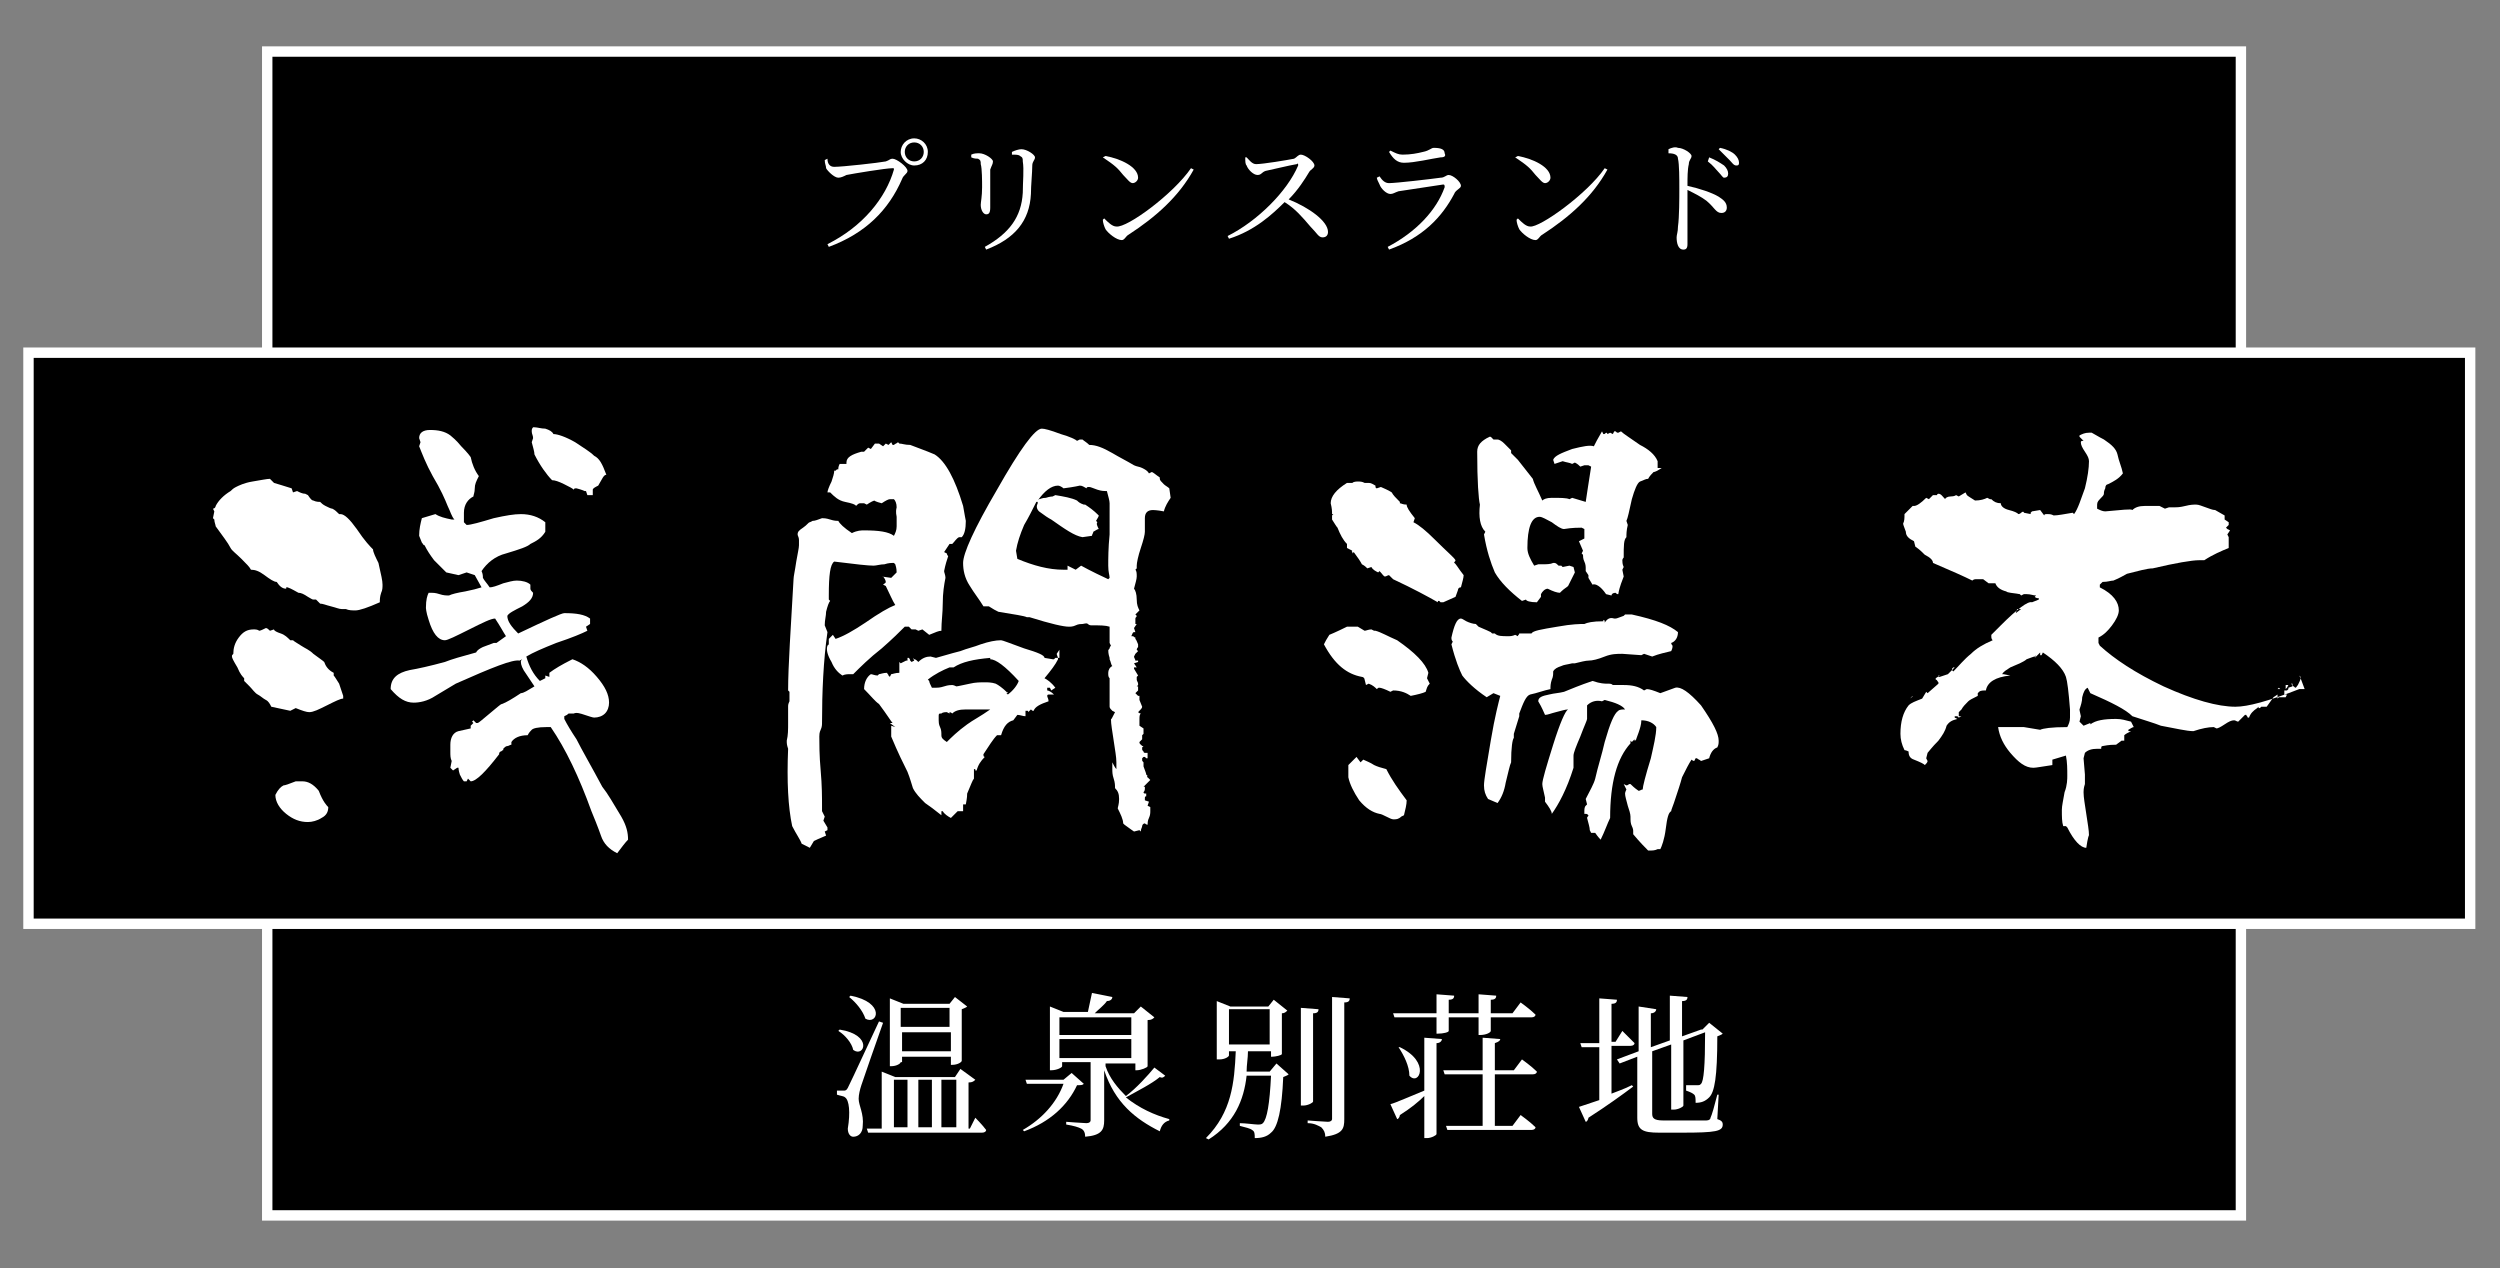
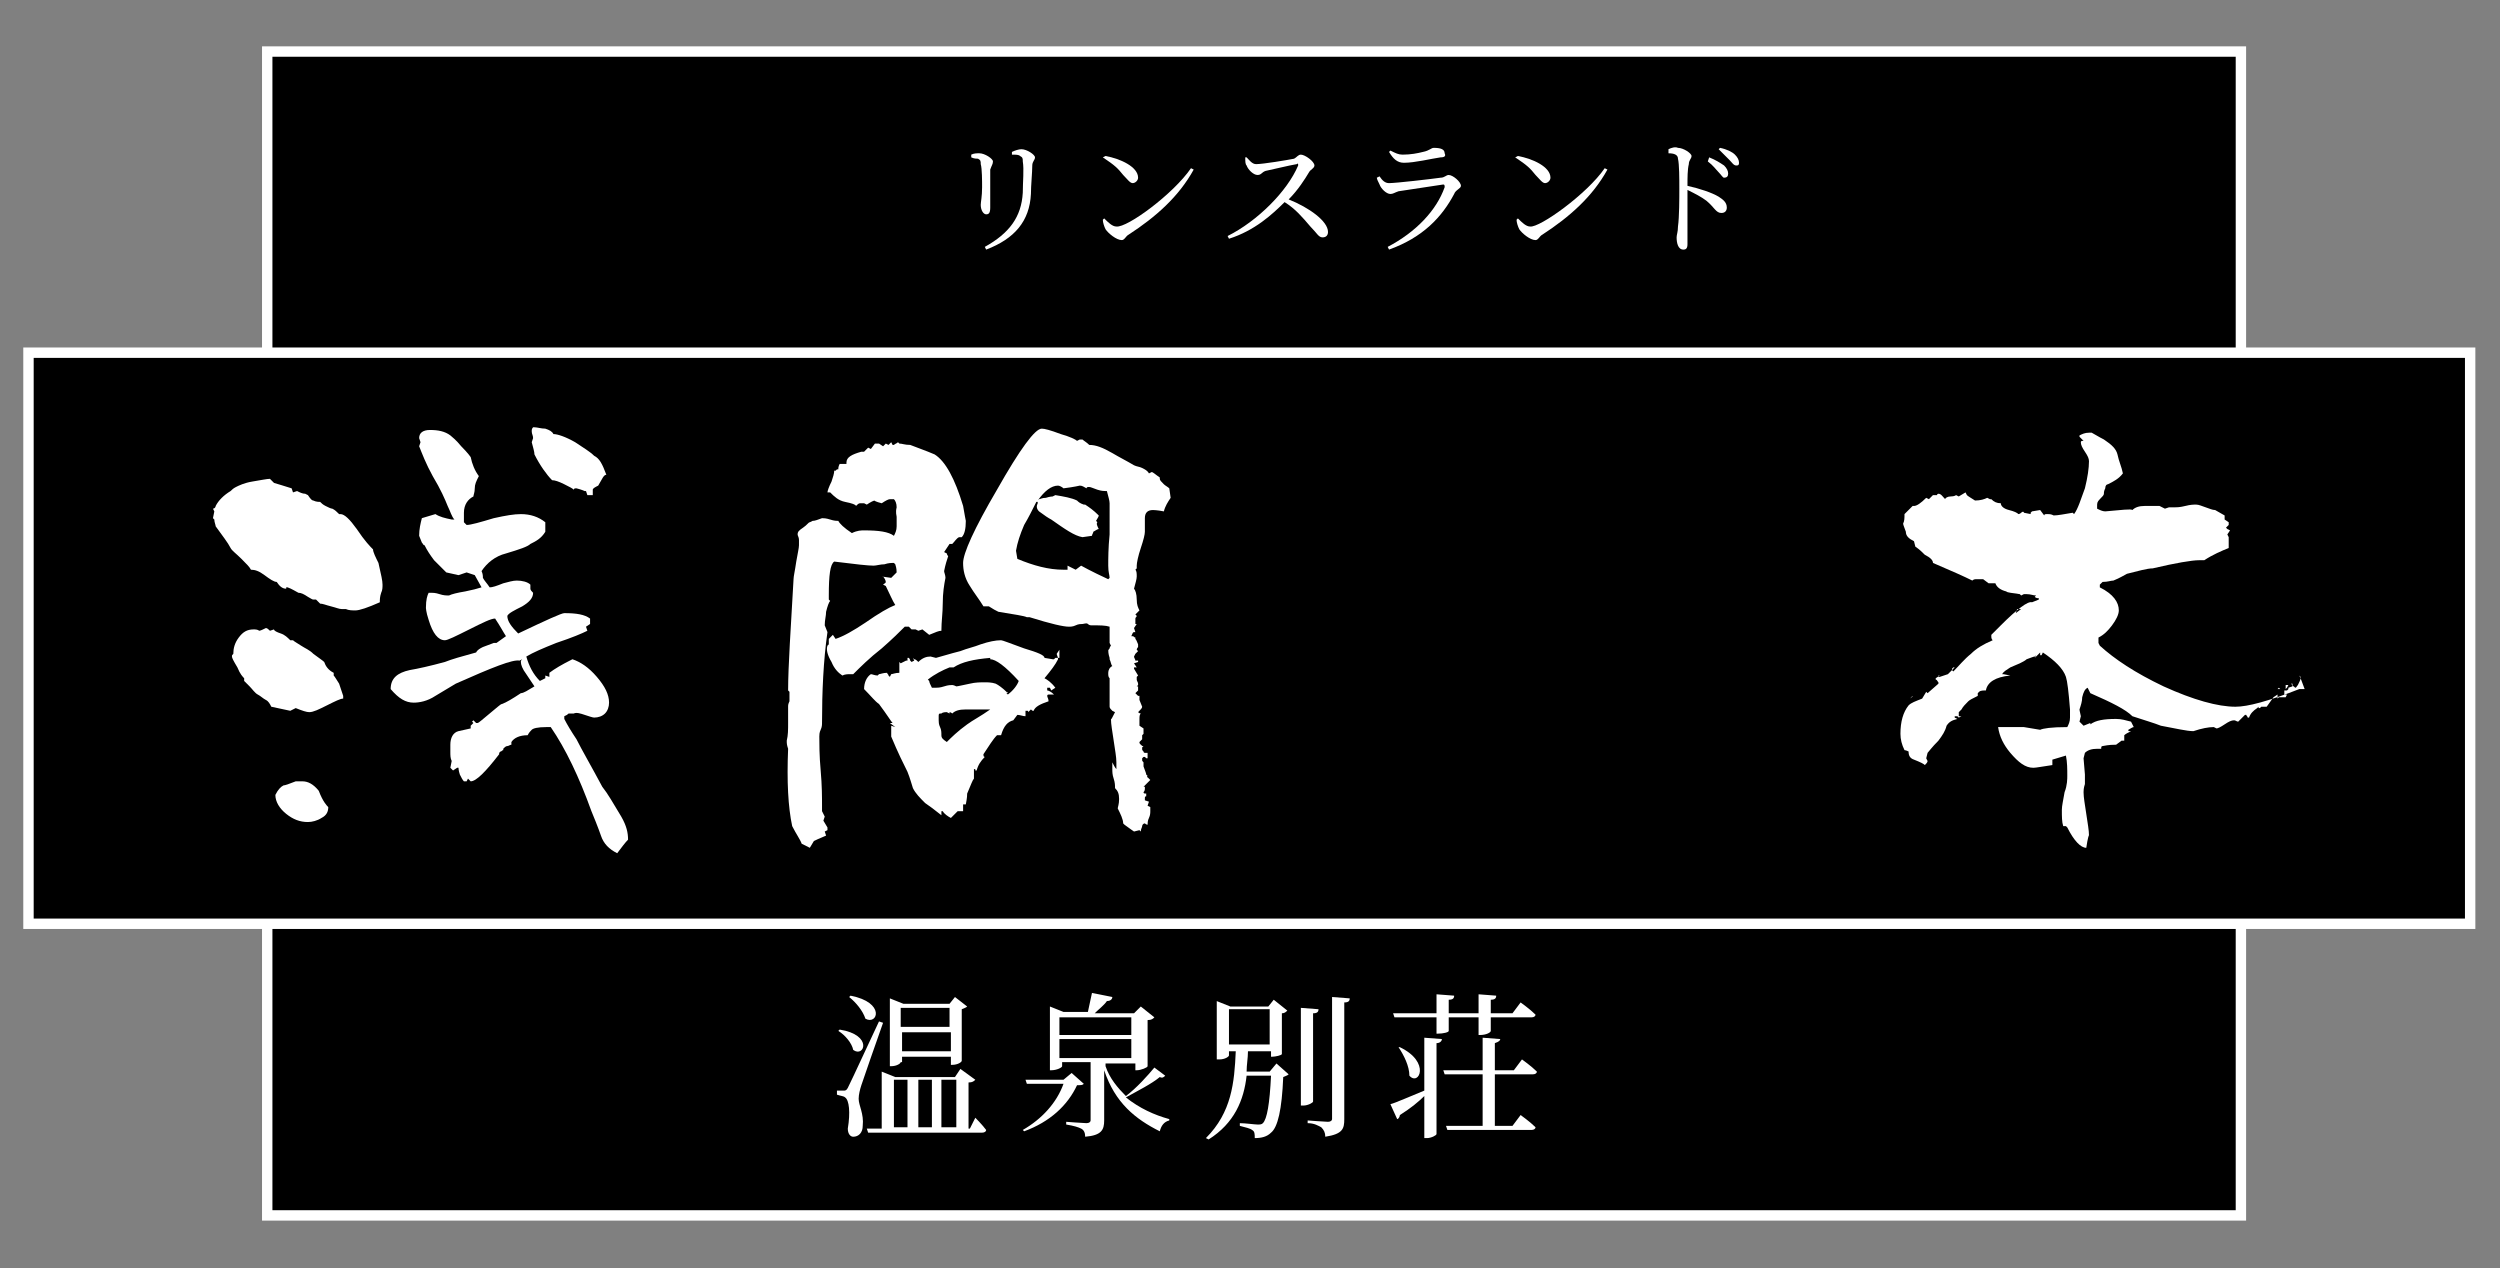
<svg xmlns="http://www.w3.org/2000/svg" version="1.1" id="レイヤー_1" x="0px" y="0px" viewBox="0 0 184.3 93.5" style="enable-background:new 0 0 184.3 93.5;" xml:space="preserve">
  <rect x="0" y="0" width="184.3" height="93.5" fill="#808080" stroke="none" />
  <style type="text/css">
	.st0{fill:#FFFFFF;}
	.st1{fill:none;stroke:#FFFFFF;stroke-width:0.766;stroke-miterlimit:10;}
</style>
  <g>
    <rect x="19.7" y="3.8" width="145.5" height="85.8" />
    <path class="st0" d="M61.9,75.9c2.5,0.4,1.8,2.1,1,1.5c-0.1-0.5-0.6-1.1-1.1-1.4L61.9,75.9z M65.1,75.4c-0.5,1.4-1.4,4-1.6,4.6   c-0.1,0.3-0.2,0.7-0.2,1c0,0.5,0.4,1.1,0.3,2c0,0.5-0.3,0.8-0.7,0.8c-0.2,0-0.4-0.2-0.4-0.6c0.2-1.2,0.1-2.1-0.2-2.3   c-0.1-0.1-0.3-0.1-0.6-0.2v-0.3h0.5c0.1,0,0.2,0,0.3-0.2c0.2-0.4,0.2-0.4,2.3-4.9L65.1,75.4z M62.7,73.4c2.6,0.5,2,2.2,1.1,1.7   c-0.2-0.6-0.7-1.2-1.2-1.6L62.7,73.4z M71.9,82.4c0,0,0.5,0.5,0.8,0.9c0,0.1-0.1,0.2-0.3,0.2H64l-0.1-0.3H65v-4.2l1,0.4h4.4   l0.4-0.6l1.1,0.8c-0.1,0.1-0.2,0.2-0.5,0.2v3.4h0.1L71.9,82.4z M66.4,78.3c0,0.1-0.3,0.3-0.7,0.3h-0.1v-5l1,0.4H70l0.4-0.5l0.9,0.7   c-0.1,0.1-0.2,0.1-0.4,0.2v3.8c0,0.1-0.3,0.3-0.7,0.3h-0.1v-0.6h-3.6V78.3z M65.9,83.1h1v-3.5h-1V83.1z M66.4,75.7h3.6v-1.4h-3.6   V75.7z M70.1,76.1h-3.6v1.4h3.6V76.1z M68.7,79.6h-1v3.5h1V79.6z M69.4,83.1h1.1v-3.5h-1.1V83.1z" />
    <path class="st0" d="M79.9,79.9c-0.1,0.1-0.2,0.1-0.5,0.1c-0.7,1.5-2,2.7-3.9,3.4l-0.1-0.1c1.4-0.8,2.5-2,3-3.4h-2.7l-0.1-0.3h2.8   l0.6-0.5L79.9,79.9z M85.9,79.3c-0.1,0.1-0.2,0.2-0.4,0.1c-0.6,0.5-1.6,1-2.5,1.5c1,0.8,2.1,1.3,3.2,1.6l0,0.1   c-0.4,0.1-0.6,0.4-0.7,0.8c-1.8-0.9-3.3-2.1-4.1-4.5v3.7c0,0.7-0.2,1.1-1.4,1.2c0-0.3-0.1-0.5-0.3-0.6c-0.2-0.1-0.5-0.2-1.1-0.3   v-0.2c0,0,1.3,0.1,1.5,0.1c0.2,0,0.3-0.1,0.3-0.2v-4.3h-2.1v0.3c0,0.1-0.4,0.3-0.8,0.3h-0.1v-4.7l1,0.4h1.8c0.1-0.4,0.2-1,0.3-1.4   l1.5,0.3c0,0.2-0.2,0.3-0.4,0.3c-0.2,0.3-0.6,0.6-0.9,0.9h2.9l0.5-0.5l1,0.8c-0.1,0.1-0.2,0.2-0.5,0.2v3.4c0,0.1-0.5,0.3-0.8,0.3   h-0.1v-0.5h-2.2v0.2c0.3,0.9,0.9,1.6,1.5,2.2c0.8-0.6,1.6-1.5,2.1-2.1L85.9,79.3z M78.1,76.3h5.3V75h-5.3V76.3z M78.1,78h5.3v-1.4   h-5.3V78z" />
    <path class="st0" d="M94.1,78.4l0.9,0.8c-0.1,0.1-0.2,0.1-0.4,0.2c-0.1,2.4-0.4,3.7-0.9,4.1c-0.3,0.3-0.7,0.4-1.2,0.4   c0-0.3,0-0.5-0.2-0.6c-0.1-0.1-0.5-0.2-0.9-0.3l0-0.2c0.4,0,1.1,0.1,1.3,0.1c0.2,0,0.3,0,0.4-0.1c0.3-0.3,0.5-1.4,0.6-3.5h-1.8   c-0.2,1.8-0.9,3.5-2.8,4.7l-0.2-0.1c1.9-1.9,2.1-4.1,2.2-6.4h-0.5v0.3c0,0.1-0.3,0.3-0.7,0.3h-0.2v-4.3l1,0.4h2.8l0.4-0.5l1,0.8   c-0.1,0.1-0.2,0.2-0.4,0.2v3c0,0.1-0.5,0.2-0.7,0.2h-0.1v-0.4H92c0,0.5-0.1,1-0.1,1.5h1.7L94.1,78.4z M90.6,77h3v-2.6h-3V77z    M96.8,81.2c0,0.1-0.4,0.3-0.7,0.3h-0.2v-7.2l1.3,0.1c0,0.2-0.1,0.3-0.4,0.3V81.2z M99.5,73.6c0,0.2-0.1,0.3-0.4,0.3v8.6   c0,0.7-0.1,1.1-1.4,1.3c0-0.3-0.1-0.5-0.3-0.7c-0.2-0.1-0.5-0.3-1-0.3v-0.2c0,0,1.3,0.1,1.5,0.1c0.2,0,0.3-0.1,0.3-0.2v-9   L99.5,73.6z" />
    <path class="st0" d="M105,76.5l1.3,0.1c0,0.1-0.1,0.3-0.4,0.3v6.7c0,0.1-0.4,0.3-0.7,0.3H105v-3.1c-0.4,0.4-1,0.9-1.8,1.4   c0,0.1-0.1,0.3-0.2,0.3l-0.5-1.1c0.4-0.1,1.5-0.6,2.5-1V76.5z M102.8,75l-0.1-0.3h3.2v-1.4l1.3,0.1c0,0.2-0.1,0.3-0.4,0.3v1h2.2   v-1.4l1.3,0.1c0,0.2-0.1,0.3-0.4,0.3v1h1.6l0.6-0.8c0,0,0.7,0.5,1.1,0.9c0,0.1-0.1,0.2-0.3,0.2h-3v1c0,0.1-0.3,0.3-0.8,0.3h-0.1V75   h-2.2v1c0,0.1-0.4,0.2-0.8,0.2h-0.1V75H102.8z M103.2,77.2c2.3,1.1,1.4,2.9,0.7,2.1c0-0.7-0.4-1.5-0.8-2.1L103.2,77.2z M110.2,79.2   V83h1.3l0.6-0.8c0,0,0.7,0.5,1.1,0.9c0,0.1-0.1,0.2-0.3,0.2h-6.2l-0.1-0.3h2.7v-3.8h-2.8l-0.1-0.3h2.9v-2.4l1.3,0.1   c0,0.1-0.1,0.2-0.4,0.3v2h1.4l0.6-0.8c0,0,0.7,0.5,1.1,0.9c0,0.1-0.1,0.2-0.3,0.2H110.2z" />
-     <path class="st0" d="M118.6,80.7c0.5-0.2,1.1-0.4,1.7-0.7l0.1,0.1c-0.8,0.6-1.9,1.4-3.3,2.3c0,0.1-0.1,0.3-0.2,0.3l-0.5-1.1   c0.3-0.1,0.9-0.3,1.5-0.5v-3.9h-1.3l-0.1-0.3h1.4v-3.3l1.3,0.1c0,0.2-0.1,0.3-0.4,0.3v2.8h0.3l0.5-0.8c0,0,0.6,0.6,0.9,0.9   c0,0.1-0.1,0.2-0.3,0.2h-1.4V80.7z M126.6,82.5c0.3,0.1,0.4,0.2,0.4,0.4c0,0.5-0.5,0.6-3,0.6h-1.7c-1.2,0-1.6-0.2-1.6-1.1v-4.5   l-1.3,0.5l-0.2-0.3l1.6-0.6v-3.3l1.3,0.2c0,0.1-0.1,0.3-0.4,0.3v2.5l1.4-0.5v-3.3l1.3,0.1c0,0.2-0.1,0.3-0.4,0.3v2.6l1.4-0.5l0.1,0   l0.5-0.5l1,0.8c-0.1,0.1-0.2,0.1-0.4,0.2c0,3-0.2,4.1-0.6,4.5c-0.3,0.3-0.6,0.4-1,0.4c0-0.3,0-0.5-0.1-0.6   c-0.1-0.1-0.3-0.2-0.6-0.3V80c0.2,0,0.6,0,0.8,0c0.2,0,0.2,0,0.3-0.1c0.2-0.2,0.3-1.3,0.3-3.8l-1.6,0.6v4.8c0,0.1-0.4,0.3-0.7,0.3   h-0.2V77l-1.4,0.5v4.6c0,0.3,0.1,0.5,0.8,0.5h1.7c0.7,0,1.3,0,1.5,0c0.2,0,0.3-0.1,0.3-0.2c0.1-0.2,0.3-0.9,0.5-1.7h0.1L126.6,82.5   z" />
-     <path class="st0" d="M61.5,12.3c0.6,0,3.3-0.3,3.8-0.4c0.3-0.1,0.3-0.2,0.5-0.2c0.3,0,1.1,0.6,1.1,0.9c0,0.2-0.3,0.3-0.4,0.6   c-1,2.3-2.7,4-5.4,5l-0.1-0.2c2.6-1.3,4.3-3.4,4.9-5.5c0-0.1,0-0.1-0.1-0.1c-0.5,0-2.9,0.4-3.4,0.5c-0.2,0.1-0.4,0.2-0.6,0.2   c-0.3,0-0.8-0.5-0.9-0.7c0-0.2-0.1-0.3-0.1-0.6l0.2-0.1C61,12.1,61.2,12.3,61.5,12.3 M66.4,11.2c0-0.5,0.4-1,1-1c0.5,0,1,0.4,1,1   c0,0.6-0.4,1-1,1C66.9,12.2,66.4,11.7,66.4,11.2 M66.7,11.2c0,0.4,0.3,0.7,0.7,0.7c0.4,0,0.7-0.3,0.7-0.7c0-0.4-0.3-0.7-0.7-0.7   C67,10.5,66.7,10.8,66.7,11.2" />
    <path class="st0" d="M71.6,11.6v-0.2c0.2-0.1,0.4-0.1,0.6-0.1c0.4,0,1,0.4,1,0.6c0,0.2-0.1,0.3-0.2,0.6c0,0.4,0,2.3,0,2.8   c0,0.4-0.1,0.5-0.3,0.5c-0.2,0-0.4-0.3-0.4-0.7c0-0.2,0.1-0.6,0.1-1.3c0-0.4,0-1.4-0.1-1.7c0-0.2,0-0.3-0.2-0.4   C72,11.7,71.8,11.7,71.6,11.6 M72.7,18.4l-0.1-0.2c1.8-1,2.7-2.2,2.8-4c0-0.8,0.1-1.7,0-2.3c0-0.2,0-0.3-0.2-0.4   c-0.1-0.1-0.3-0.1-0.6-0.1l0-0.2c0.2-0.1,0.5-0.2,0.7-0.2c0.4,0,1,0.4,1,0.6c0,0.2-0.2,0.3-0.2,0.6c0,0.5-0.1,1.5-0.1,2.1   C75.9,16.3,74.8,17.6,72.7,18.4" />
    <path class="st0" d="M87.8,12.4l0.2,0.1c-1.1,2-2.8,3.5-4.8,4.8c-0.2,0.1-0.3,0.4-0.5,0.4c-0.4,0-1-0.5-1.2-0.8   c-0.1-0.2-0.2-0.5-0.2-0.7l0.1-0.1c0.3,0.3,0.6,0.6,0.9,0.6C83.1,16.8,86.5,14.3,87.8,12.4 M81.5,11.5c1.1,0.2,2.4,0.8,2.4,1.6   c0,0.2-0.2,0.4-0.4,0.4c-0.2,0-0.4-0.3-0.7-0.6c-0.4-0.5-0.6-0.7-1.5-1.3L81.5,11.5z" />
    <path class="st0" d="M91.9,11.6c0.2,0.2,0.4,0.5,0.7,0.5c0.5,0,2.3-0.3,2.8-0.4c0.2-0.1,0.3-0.3,0.5-0.3c0.3,0,1,0.5,1,0.8   c0,0.2-0.3,0.3-0.4,0.5c-0.3,0.5-0.8,1.3-1.5,2c1.5,0.6,2.9,1.6,2.9,2.4c0,0.2-0.1,0.4-0.4,0.4c-0.3,0-0.4-0.3-0.9-0.8   c-0.6-0.7-1.1-1.3-1.9-1.8c-0.9,0.9-2.2,2.1-4.1,2.7l-0.1-0.2c2.2-1.1,4.4-3.3,5.2-5.2c0-0.1,0-0.2-0.1-0.1   c-0.6,0.1-1.8,0.4-2.3,0.5c-0.3,0.1-0.3,0.3-0.6,0.3c-0.3,0-0.7-0.4-0.8-0.7c-0.1-0.1-0.1-0.3-0.1-0.6L91.9,11.6z" />
    <path class="st0" d="M101.5,13.1l0.2-0.1c0.2,0.3,0.4,0.5,0.7,0.5c0.5,0,3.1-0.3,3.8-0.4c0.3,0,0.4-0.2,0.6-0.2   c0.3,0,0.9,0.5,0.9,0.8c0,0.2-0.4,0.3-0.5,0.6c-0.9,1.7-2.3,3.2-4.8,4.1l-0.1-0.2c2.1-1.1,3.6-2.7,4.2-4.4c0-0.1,0-0.2-0.1-0.2   c-0.7,0.1-2.6,0.4-3.3,0.5c-0.3,0.1-0.4,0.2-0.6,0.2c-0.3,0-0.7-0.4-0.8-0.7C101.6,13.4,101.5,13.2,101.5,13.1 M106.2,11.6   c-0.7,0.1-1.9,0.4-2.7,0.4c-0.5,0-0.8-0.3-1.1-0.8l0.1-0.1c0.4,0.2,0.6,0.3,0.9,0.3c0.6,0,1.1-0.1,1.5-0.2c0.5-0.1,0.6-0.3,0.8-0.3   c0.5,0,0.8,0.1,0.8,0.4C106.6,11.5,106.5,11.6,106.2,11.6" />
    <path class="st0" d="M118.3,12.4l0.2,0.1c-1.1,2-2.8,3.5-4.8,4.8c-0.2,0.1-0.3,0.4-0.5,0.4c-0.4,0-1-0.5-1.2-0.8   c-0.1-0.2-0.2-0.5-0.2-0.7l0.1-0.1c0.3,0.3,0.6,0.6,0.9,0.6C113.5,16.8,117,14.3,118.3,12.4 M111.9,11.5c1.1,0.2,2.4,0.8,2.4,1.6   c0,0.2-0.2,0.4-0.4,0.4c-0.2,0-0.4-0.3-0.7-0.6c-0.4-0.5-0.6-0.7-1.5-1.3L111.9,11.5z" />
    <path class="st0" d="M123,11c0.2-0.1,0.5-0.2,0.7-0.1c0.4,0,1,0.4,1,0.6c0,0.2-0.2,0.3-0.2,0.6c-0.1,0.4-0.1,1-0.1,1.6   c0.9,0.2,1.8,0.5,2.3,0.8c0.3,0.2,0.6,0.4,0.6,0.8c0,0.2-0.1,0.4-0.4,0.4c-0.4,0-0.5-0.4-1.1-0.9c-0.4-0.3-0.8-0.5-1.4-0.8   c0,0.7,0,2.1,0,3.1c0,0.4,0,0.7,0,0.9c0,0.3-0.1,0.4-0.3,0.4c-0.4,0-0.5-0.5-0.5-0.9c0-0.2,0.1-0.4,0.1-0.8   c0.1-0.7,0.1-2.1,0.1-2.8c0-0.7,0-1.8-0.1-2.2c0-0.3-0.3-0.4-0.7-0.4L123,11z M126,11.6c0.5,0.2,0.8,0.4,1.1,0.6   c0.2,0.2,0.3,0.4,0.3,0.6c0,0.2-0.1,0.3-0.3,0.3c-0.1,0-0.2-0.2-0.4-0.4c-0.2-0.2-0.4-0.5-0.8-0.8L126,11.6z M126.8,10.9   c0.5,0.1,0.9,0.3,1.1,0.5c0.2,0.2,0.3,0.4,0.3,0.6c0,0.2-0.1,0.2-0.2,0.2c-0.2,0-0.3-0.2-0.5-0.4c-0.2-0.2-0.4-0.4-0.8-0.8   L126.8,10.9z" />
    <rect x="19.7" y="3.8" class="st1" width="145.5" height="85.8" />
    <rect x="2.1" y="26" width="180" height="42.1" />
    <rect x="2.1" y="26" class="st1" width="180" height="42.1" />
    <path class="st0" d="M28.2,43.1c0,0.2,0,0.4-0.1,0.6C28,44,28,44.2,28,44.4c-0.9,0.4-1.5,0.6-1.8,0.6c-0.2,0-0.5,0-0.7-0.1l-0.3,0   c-0.2,0-0.4-0.1-0.8-0.2c-0.4-0.1-0.6-0.2-0.8-0.2l-0.3-0.3l-0.2,0c-0.1,0-0.2-0.1-0.4-0.2c-0.3-0.2-0.5-0.3-0.7-0.3   c-0.2-0.1-0.5-0.3-0.8-0.4h-0.1l0,0.1c-0.3,0-0.5-0.2-0.7-0.5c-0.2,0-0.5-0.2-0.9-0.5c-0.4-0.3-0.7-0.4-1-0.4   c-0.1-0.2-0.3-0.4-0.7-0.8c-0.4-0.4-0.7-0.6-0.8-0.8c-0.2-0.4-0.6-0.9-1.1-1.6c0-0.1-0.1-0.3-0.1-0.5l-0.1-0.1l0.1-0.5l-0.1-0.2   c0.1,0,0.2-0.1,0.2-0.2c0.2-0.4,0.6-0.8,1.1-1.1c0.1-0.1,0.2-0.2,0.4-0.3c0.2-0.1,0.6-0.3,1.2-0.4c0.6-0.1,1.1-0.2,1.3-0.2   c0.1,0.1,0.2,0.2,0.3,0.3c0.3,0.1,0.7,0.2,1.3,0.4l0.1,0.3l0.3-0.1c0.2,0.1,0.4,0.2,0.6,0.2l0.2,0.1c0.2,0.3,0.3,0.4,0.4,0.4   c0.2,0.1,0.4,0.1,0.5,0.1c0.1,0.1,0.2,0.2,0.4,0.3c0.2,0.1,0.4,0.2,0.5,0.2c0.2,0.1,0.3,0.2,0.5,0.4h0.1c0.3,0,0.7,0.4,1.2,1.1   c0.6,0.9,1,1.3,1.2,1.5c0,0.2,0.2,0.6,0.4,1C28.1,42.4,28.2,42.8,28.2,43.1 M25.3,51.3c0,0.1,0,0.2,0,0.2c-0.2,0-0.6,0.2-1.2,0.5   c-0.6,0.3-1,0.5-1.3,0.5c-0.2,0-0.5-0.1-1-0.3l-0.4,0.2L20,52.1c-0.1-0.2-0.2-0.4-0.4-0.5c-0.2-0.1-0.4-0.3-0.6-0.4   c-0.2-0.1-0.4-0.4-0.6-0.6c-0.1-0.1-0.2-0.2-0.4-0.4V50c-0.1-0.1-0.3-0.3-0.5-0.8c-0.3-0.5-0.4-0.7-0.4-0.8c0-0.1,0-0.1,0.1-0.2   c0-0.4,0.1-0.8,0.4-1.2c0.3-0.4,0.6-0.6,1.1-0.6c0.1,0,0.3,0,0.4,0.1c0.1,0,0.3-0.1,0.5-0.2c0.1,0,0.2,0.1,0.3,0.2l0.3-0.1   c0,0.1,0.2,0.2,0.5,0.3c0.3,0.1,0.5,0.3,0.7,0.5h0.2c0.1,0.1,0.3,0.2,0.6,0.4c0.3,0.2,0.6,0.3,0.9,0.6c0.4,0.3,0.7,0.5,0.8,0.6   c0.1,0.3,0.3,0.6,0.7,0.8v0.2c0.1,0.1,0.2,0.3,0.4,0.6L25.3,51.3z M24.2,59.5c0,0.3-0.1,0.6-0.5,0.8c-0.3,0.2-0.7,0.3-1,0.3   c-0.6,0-1.1-0.2-1.6-0.6s-0.8-0.9-0.8-1.4c0.2-0.4,0.4-0.6,0.6-0.7c0.1,0,0.4-0.1,0.9-0.3h0.5c0.4,0,0.8,0.2,1.2,0.7   C23.8,59.1,24.1,59.4,24.2,59.5L24.2,59.5z M46.3,61.9c-0.2,0.2-0.5,0.6-0.8,1c-0.6-0.3-1-0.7-1.2-1.3c0,0-0.2-0.6-0.7-1.8   c-0.9-2.5-1.9-4.6-3-6.2c-0.1,0-0.2,0-0.3,0c-0.7,0-1,0.1-1.1,0.2c-0.1,0.1-0.2,0.2-0.3,0.4c-0.6,0-1,0.2-1.2,0.5v0.1l0,0.1   c-0.1,0-0.2,0.1-0.3,0.1c-0.1,0-0.2,0.1-0.2,0.1c-0.1,0.1-0.1,0.1-0.1,0.1l0,0.1c-0.1,0-0.1,0.1-0.2,0.1l-0.1,0.1l0,0.1   c-1,1.3-1.7,2-2.1,2l-0.2-0.2l-0.1,0.2h-0.2c-0.1-0.1-0.2-0.3-0.3-0.5c-0.1-0.3-0.1-0.5-0.1-0.5h-0.1l-0.3,0.2l-0.2-0.2l0.1-0.5   c-0.1-0.2-0.1-0.4-0.1-0.7c0-0.2,0-0.3,0-0.5c0-0.5,0.2-0.9,0.6-1l0.9-0.2v-0.2c0,0,0.1-0.1,0.2-0.2l-0.1-0.1l0.1-0.1l0.2,0.2   l0.1,0c0.1,0,0.4-0.3,0.9-0.7c0.5-0.4,0.8-0.7,0.9-0.7c0.3-0.1,0.8-0.4,1.4-0.8c0.2,0,0.5-0.2,1-0.5c-0.2-0.3-0.4-0.6-0.6-0.9   c-0.3-0.4-0.4-0.7-0.4-0.9c0-0.1,0-0.1,0.1-0.2l-0.2,0.1c-0.5-0.1-2,0.5-4.7,1.7c-0.5,0.3-1,0.6-1.5,0.9c-0.6,0.4-1.2,0.5-1.6,0.5   c-0.6,0-1.1-0.3-1.7-1c0-0.8,0.5-1.2,1.4-1.4c0.6-0.1,1.5-0.3,2.6-0.6c0.5-0.2,1.2-0.4,2.3-0.7c0.1-0.2,0.3-0.3,0.5-0.4   c0.3-0.1,0.5-0.2,0.8-0.3l0.2,0l0.7-0.5c-0.2-0.3-0.4-0.7-0.8-1.3c-0.3,0-0.9,0.3-1.9,0.8c-1,0.5-1.6,0.8-1.8,0.8   c-0.5,0-0.9-0.5-1.2-1.5c-0.2-0.6-0.2-0.9-0.2-0.9c0-0.6,0.1-0.9,0.2-1.1c0.1,0,0.1,0,0.2,0c0.1,0,0.3,0,0.6,0.1   c0.3,0.1,0.5,0.1,0.7,0.1c0.2-0.1,0.6-0.2,1.2-0.3c0.5-0.1,0.9-0.2,1.2-0.3l-0.5-0.9l-0.6-0.2l-0.6,0.2l-0.9-0.2   c-0.6-0.6-0.9-0.9-0.9-0.9c-0.3-0.4-0.5-0.7-0.7-1.1c-0.1,0-0.1-0.1-0.2-0.2l-0.2-0.5c0-0.5,0.1-0.9,0.2-1.3l1-0.3   c0.3,0.2,0.7,0.3,1.2,0.4h0.2c-0.2-0.2-0.3-0.6-0.5-1c-0.2-0.5-0.5-1.2-1.1-2.2c-0.5-0.9-0.8-1.7-1-2.2l0.1-0.3l-0.1-0.3   c0-0.4,0.3-0.6,0.8-0.6c0.6,0,1.1,0.1,1.5,0.4c0.1,0.1,0.4,0.3,0.8,0.8c0.5,0.5,0.7,0.8,0.7,0.8c0.1,0.5,0.3,1,0.6,1.4   C35.1,35.5,35,35.7,35,36c0,0.3-0.1,0.5-0.1,0.6c-0.4,0.2-0.7,0.6-0.7,1.2v0.7l0.2,0.2c0.3,0,1-0.2,2-0.5c0.9-0.2,1.5-0.3,2-0.3   c0.7,0,1.3,0.2,1.8,0.6l0,0.7c-0.3,0.5-0.7,0.7-1.1,0.9c-0.2,0.2-0.8,0.4-1.8,0.7c-0.8,0.2-1.4,0.7-1.8,1.3   c0.1,0.2,0.1,0.4,0.1,0.5c0.1,0.2,0.3,0.4,0.5,0.7c0.2,0,0.5-0.1,1-0.3c0.4-0.1,0.7-0.2,1-0.2c0.4,0,0.8,0.1,1,0.3   c0,0.1,0,0.2,0,0.3c0,0.1,0.1,0.2,0.2,0.3c0,0.4-0.3,0.7-0.8,1c-0.6,0.3-1,0.5-1.1,0.7c0,0.4,0.3,0.8,0.8,1.3   c2.1-1,3.2-1.5,3.4-1.5c0.9,0,1.5,0.1,1.9,0.4V46l-0.3,0.2l0.1,0.3c-0.4,0.2-1.1,0.5-2.3,0.9c-1,0.4-1.7,0.7-2.2,1   c0.2,0.7,0.5,1.3,1,1.8l0.4-0.2v-0.2l0.3,0.1l0-0.2l0-0.1c0.4-0.3,0.9-0.6,1.7-1c0.6,0.2,1.2,0.6,1.8,1.3c0.6,0.7,0.9,1.3,0.9,1.9   c0,0.3-0.1,0.6-0.3,0.8c-0.2,0.2-0.5,0.3-0.8,0.3c-0.1,0-0.4-0.1-0.7-0.2c-0.3-0.1-0.6-0.2-0.8-0.1c-0.1,0-0.2,0-0.3,0   c-0.1,0-0.1,0-0.2,0.1l-0.2,0.1L41.6,53c0.2,0.4,0.5,0.9,0.9,1.5c0.4,0.8,1.1,2,1.9,3.5c0.4,0.5,0.8,1.2,1.4,2.2   C46.2,60.9,46.3,61.4,46.3,61.9 M44.7,35c-0.2,0-0.3,0.3-0.6,0.8c-0.2,0.1-0.4,0.2-0.4,0.3v0.4h-0.4l-0.1-0.3h-0.1   c0,0-0.2-0.1-0.6-0.2c-0.1,0-0.2,0-0.2,0.1c-0.1-0.1-0.3-0.2-0.7-0.4c-0.4-0.2-0.7-0.3-0.9-0.3c-0.4-0.4-0.9-1.1-1.3-1.9   c0-0.2-0.1-0.5-0.2-0.9l0.1-0.3c0-0.2-0.1-0.3-0.1-0.5c0-0.1,0-0.2,0.1-0.3l0.1,0c0.2,0,0.5,0.1,0.8,0.1c0.3,0.1,0.5,0.2,0.6,0.4   c0.3,0,0.9,0.2,1.6,0.6c0.6,0.4,1.1,0.7,1.4,1C44.2,33.8,44.4,34.2,44.7,35" />
    <path class="st0" d="M71.2,38.4c0,0.6-0.1,1-0.3,1.2l-0.2,0c-0.2,0.1-0.3,0.3-0.5,0.5l-0.2,0l-0.4,0.6l0.2,0.1   c0,0.1,0.1,0.2,0.1,0.2c-0.1,0.3-0.2,0.6-0.3,1.1c0,0.1,0.1,0.3,0.1,0.5c-0.1,0.5-0.2,1.1-0.2,1.9c0,0.7-0.1,1.3-0.1,2   c-0.2,0-0.4,0.1-0.9,0.3l-0.5-0.4l-0.3,0.1l-0.2-0.1l-0.3,0c0,0-0.1-0.1-0.2-0.2h-0.3c-0.4,0.4-0.9,0.9-1.7,1.6   c-0.9,0.7-1.6,1.4-2.1,1.9c-0.1,0-0.2,0-0.2,0c-0.2,0-0.4,0-0.6,0.1c-0.3-0.2-0.6-0.5-0.8-1c-0.3-0.5-0.4-0.9-0.3-1.2l0.1-0.1v-0.4   l0.3-0.3l0.2,0.3c0.6-0.2,1.3-0.6,2.2-1.2c1-0.7,1.7-1.1,2.2-1.3c-0.2-0.3-0.4-0.8-0.7-1.4l-0.2-0.1c0.1-0.1,0.2-0.1,0.2-0.2   c0-0.1-0.1-0.3-0.2-0.4l-0.1,0l0.7,0.1l0.4-0.4c0-0.1,0-0.3-0.1-0.6l-0.1-0.1c-0.2,0-0.4,0-0.7,0.1c-0.3,0-0.6,0.1-0.8,0.1   c-0.4,0-1.3-0.1-2.9-0.3c-0.3,0.2-0.4,1-0.4,2.5v0.3c0,0,0.1,0.1,0.1,0.1c-0.1,0.1-0.2,0.4-0.3,0.8c0,0.3-0.1,0.6-0.1,1l0.2,0.5   c-0.3,2.1-0.4,4.4-0.4,6.7c0,0.1,0,0.3-0.1,0.5s-0.1,0.4-0.1,0.5c0,0.5,0,1.4,0.1,2.5c0.1,1.1,0.1,2,0.1,2.6c0,0,0,0.1,0,0.2   c0,0.1,0,0.2,0,0.2l0.2,0.4l-0.1,0.3L61,61L61,61.2l-0.2,0.1l0.1,0.3c-0.2,0.1-0.5,0.2-0.9,0.4l-0.3,0.5c-0.2-0.1-0.4-0.2-0.6-0.3   c-0.1-0.3-0.4-0.7-0.7-1.3c-0.3-1.4-0.4-3.3-0.3-5.7c-0.1-0.3-0.1-0.4-0.1-0.6c0.1-0.4,0.1-0.8,0.1-1.3c0-0.1,0-0.3,0-0.6   c0-0.3,0-0.5,0-0.6c0-0.1,0-0.2,0.1-0.4v-0.6V51l-0.1-0.1c0-1.8,0.2-4.6,0.4-8.2c0-0.2,0.1-0.6,0.2-1.3c0.1-0.6,0.2-1,0.2-1.2   c0-0.1,0-0.2,0-0.4c0-0.2-0.1-0.3-0.1-0.4c0-0.2,0.1-0.3,0.4-0.5c0.3-0.2,0.4-0.4,0.5-0.4l0.2-0.1c0.2,0,0.4-0.1,0.7-0.2   c0.1,0,0.3,0,0.6,0.1c0.3,0.1,0.5,0.1,0.6,0.1c0.1,0.2,0.4,0.5,1,0.9c0.4-0.2,0.7-0.2,0.9-0.2c1.1,0,1.8,0.1,2.2,0.4   c0.1-0.2,0.2-0.4,0.2-0.7c0-0.4,0-0.7,0-0.7c0-0.1-0.1-0.3,0-0.7c0-0.3-0.1-0.5-0.2-0.6c-0.1,0-0.2,0-0.3,0c-0.1,0-0.3,0.1-0.6,0.3   c-0.4-0.1-0.6-0.2-0.5-0.2c-0.1,0-0.3,0.1-0.6,0.3l-0.2-0.1l-0.1,0h-0.2c-0.1,0-0.2,0.1-0.3,0.2c0-0.1-0.3-0.2-0.8-0.3   s-0.8-0.4-1.1-0.7H61c0-0.1,0.1-0.4,0.3-0.8c0.1-0.3,0.2-0.6,0.2-0.8l0.1,0l0.1-0.1l0.1,0c0-0.1,0-0.2,0.1-0.4l0.1,0h0.4l0-0.1   c0-0.4,0.4-0.6,1.1-0.8l0.2,0l0.3-0.3l0.2,0.1l0.3-0.4h0.3l0.3,0.2l0.2-0.2l0.2,0.1l0.2-0.2l0.1,0.2h0.1c0.1-0.1,0.2-0.1,0.3-0.2   l0.1,0.1c0.2,0,0.4,0.1,0.8,0.1c0.5,0.2,1.1,0.4,1.8,0.7c0.8,0.5,1.5,1.8,2.1,3.8C71.1,37.9,71.2,38.4,71.2,38.4 M78.1,47.9   l-0.2,0.3c0,0.1,0.1,0.2,0.1,0.4C77.8,49,77.5,49.4,77,50c0.2,0.1,0.5,0.3,0.8,0.7l-0.3,0.2l-0.1-0.2h-0.2l0,0.1l0,0.1   c0.1,0,0.3,0.1,0.5,0.3l-0.4,0c0,0-0.1,0-0.1,0.1c0,0.1,0.1,0.2,0.1,0.4c-0.6,0.2-1,0.4-1.1,0.7c-0.1,0-0.1,0-0.2-0.1l-0.2,0.2   c0-0.1,0-0.1-0.1-0.1l-0.1,0l0,0.1l0,0.3c-0.2,0-0.4-0.1-0.6-0.1l-0.3,0.4c-0.4,0.1-0.7,0.4-0.9,1.1l-0.3,0c-0.3,0.3-0.6,0.8-1,1.4   c0,0.1,0,0.2,0.1,0.2c-0.3,0.3-0.5,0.6-0.6,1h-0.1l0-0.1l-0.1,0c0,0,0,0.3,0,0.7c-0.1,0.1-0.2,0.4-0.5,1.1c0,0.1,0,0.3-0.1,0.8H71   l0,0.5c-0.1,0-0.2,0-0.3,0l-0.1,0l-0.5,0.5c-0.2-0.1-0.5-0.3-0.6-0.5h-0.1l0,0.1l0,0.1l0,0.1c-0.5-0.4-0.9-0.7-1.2-0.9   c-0.4-0.4-0.7-0.7-0.9-1.1c-0.1-0.3-0.2-0.7-0.4-1.2c-0.3-0.6-0.7-1.4-1.2-2.6l0-0.1l0-0.7l0.3,0.1l-0.4-0.3h0.2   c-0.1-0.1-0.4-0.6-1-1.4c-0.3-0.2-0.6-0.6-1.1-1.1c0-0.5,0.2-0.9,0.5-1.1c0.1,0,0.3,0.1,0.5,0.1l0.1-0.1c0.1,0,0.3-0.1,0.6-0.1h0   c0,0.1,0.1,0.1,0.1,0.2l0.1,0.1l0.1-0.2c0.1,0,0.3-0.1,0.6-0.1v-0.8l0.1,0.1l0.4-0.2c0,0,0.1,0,0.1,0c0,0,0-0.1,0-0.2l0.1,0   c0,0,0.1,0.1,0.1,0.2l0.1,0.1l0.2-0.1l-0.1-0.2l0.1,0.1c0.1,0,0.2,0.1,0.3,0.2c0.3-0.3,0.6-0.4,0.9-0.4l0.4,0.1   c0.4-0.1,1-0.3,1.8-0.5c0.5-0.2,1-0.3,1.5-0.5c0.6-0.2,1.1-0.3,1.5-0.3c0.1,0,0.6,0.2,1.7,0.6c1,0.3,1.5,0.5,1.5,0.7l0.6,0.1l0.1,0   c0,0,0.1-0.1,0.1-0.1H78l0.1,0L78.1,47.9z M75.1,50.2c-1-1.1-1.7-1.6-2.1-1.6l0-0.1c-1.2,0.1-2.1,0.3-2.7,0.7L70,49.2   c-0.5,0.2-1.1,0.5-1.6,0.9l0.1,0.1c0,0.1,0.1,0.3,0.2,0.5c0.1,0,0.2,0,0.3,0c0.1,0,0.3,0,0.6-0.1c0.3-0.1,0.5-0.1,0.6-0.1   c0,0,0.1,0,0.3,0.1c0.1,0,0.5-0.1,1-0.2c0.4-0.1,0.8-0.1,1.1-0.1c0.2,0,0.5,0,0.8,0.1c0.2,0.1,0.5,0.3,0.9,0.7V51   c0,0-0.1,0.1-0.1,0.1l0.1,0.1C74.7,50.9,75,50.5,75.1,50.2 M73,52.3c-0.1,0-0.2,0-0.3,0c-0.1,0-0.4,0-0.7,0c-0.3,0-0.6,0-0.8,0   c-0.5,0-0.8,0.1-1,0.3c0,0-0.1-0.1-0.2-0.1v0.1l-0.2-0.1c-0.1,0-0.3,0-0.4,0.1h-0.1c-0.1,0-0.1,0.1-0.1,0.2c0,0.1,0,0.2,0,0.2v0.1   c0,0.1,0,0.3,0.1,0.5c0.1,0.2,0.1,0.4,0.1,0.6c0,0.2,0.1,0.3,0.4,0.5c0.3-0.3,0.8-0.8,1.5-1.3C71.7,53.1,72.3,52.8,73,52.3    M86.3,36.7c-0.2,0.3-0.4,0.6-0.5,1c-0.5-0.1-0.8-0.1-0.8-0.1c-0.4,0-0.6,0.2-0.6,0.6v1c0,0.2-0.1,0.6-0.3,1.2   c-0.2,0.6-0.3,1.1-0.3,1.3c0,0.1,0,0.2,0,0.2L83.7,42c0.1,0.1,0.1,0.3,0.1,0.5c0,0.2-0.1,0.5-0.2,0.9c0.1,0.1,0.2,0.4,0.2,0.8   c0,0.4,0.1,0.6,0.2,0.8l-0.3,0.3l0.1,0.1c0,0.1-0.1,0.1-0.1,0.2l0,0.2h0l0,0.1l0,0.1l0.1,0l-0.2,0.3l0.1,0.3l-0.1,0   c-0.1,0-0.1,0.1-0.2,0.3l0.1,0c0.1,0,0.1,0.1,0.2,0.1l0,0.1c0.1,0.1,0.1,0.2,0.2,0.4v0.2c-0.1,0.1-0.1,0.2-0.1,0.2l0.1,0.1   l-0.2,0.2l-0.1,0.2c0,0.1,0.1,0.2,0.1,0.3c0,0,0.1,0,0.2,0l0,0.1l-0.3,0.1l0.2,0.3c0,0-0.1,0-0.2,0v0.1l0.3,0.5c0,0,0,0-0.1,0.1   c0,0,0,0,0,0c0,0.1,0,0.1,0,0.2c0,0.1,0.1,0.2,0.1,0.3v0.1l-0.1,0.1l0.1,0l0,0.3l-0.2,0.2l0.2,0.2l0.1,0c0,0,0,0.2,0,0.3l0.2,0.5   c0,0.1-0.1,0.2-0.3,0.4c0,0,0.1,0.1,0.2,0.1C84,52.7,84,52.8,84,53.1c0,0.2,0,0.4,0,0.4l0.3,0.2l0,0.4c0,0,0,0-0.1,0.1   c0,0.1,0,0.2,0,0.3L84,54.7c0,0.1,0,0.1,0.1,0.2c0.1,0.1,0.1,0.1,0.2,0.1c0,0-0.1,0.1-0.1,0.1l0,0.1c0,0.1,0,0.1,0.1,0.2   c0,0,0,0.1,0.1,0.1l0.1,0l0.1,0v0.4h-0.1l-0.1-0.1h-0.1l-0.1,0.1l0,0.1c0,0.1,0,0.1,0.1,0.2c0,0,0,0.1,0,0.2v0.1   c0.1,0.3,0.2,0.5,0.2,0.6l0.1,0.1c0,0-0.1,0.1,0,0.1l0.1,0.1l0.1,0.1L84.3,58l0.1,0v0.1c0,0.1,0,0.2-0.1,0.3c0,0.1,0.1,0.1,0.1,0.1   h0.1v0.2c-0.1,0-0.1,0.1-0.1,0.1V59l0.3,0.1l-0.1,0.3l0.2,0.1c0,0.1,0,0.2,0,0.3c0,0.1,0,0.3-0.1,0.5c-0.1,0.2-0.1,0.4-0.1,0.5   c-0.1,0-0.2-0.1-0.2-0.1c-0.1,0-0.2,0.1-0.2,0.2c0,0.1-0.1,0.2-0.1,0.4l-0.1-0.1l-0.4,0.1c0,0-0.3-0.2-0.7-0.5l-0.1-0.1   c0-0.3-0.2-0.7-0.4-1.1c0-0.1,0.1-0.3,0.1-0.7s-0.1-0.6-0.3-0.8c0-0.2,0-0.4-0.1-0.7c-0.1-0.3-0.1-0.5-0.1-0.7v-0.5   c0.1,0.2,0.2,0.4,0.3,0.5c0-0.2,0-0.3,0-0.5c0-0.4-0.1-0.9-0.2-1.6c-0.1-0.7-0.2-1.2-0.2-1.6c0,0.1,0.1-0.1,0.3-0.5L82,52.4   c-0.1-0.1-0.2-0.2-0.2-0.3l0-0.1c0-0.4,0-0.7,0-0.8c0-0.9,0-1.3,0-1.2c-0.1-0.1-0.1-0.2-0.1-0.4c0-0.2,0.1-0.4,0.3-0.5   c-0.1-0.1-0.1-0.3-0.2-0.5l0-0.1c-0.1-0.3-0.1-0.5-0.1-0.6c0,0.1,0,0,0.1-0.1c0,0,0-0.1,0.1-0.2h0l-0.1-0.2c0-0.1,0-0.3,0-0.5   s0-0.4,0-0.5l0-0.2c-0.3-0.1-0.7-0.1-1.3-0.1c-0.1,0-0.2,0-0.3-0.1S79.9,46,79.8,46c-0.1,0-0.3,0-0.5,0.1c-0.2,0.1-0.4,0.1-0.5,0.1   c-0.4,0-1.3-0.2-2.9-0.7l-0.2,0c-0.2-0.1-0.9-0.2-2.1-0.4c-0.2-0.1-0.4-0.2-0.7-0.4h-0.3l-0.1,0c-0.3-0.5-0.7-1-1-1.5   c-0.4-0.6-0.5-1.2-0.5-1.7c0-0.7,0.8-2.5,2.5-5.4c1.7-3,2.8-4.5,3.3-4.5c0.2,0,0.6,0.1,1.4,0.4c0.7,0.2,1.1,0.4,1.2,0.5l0.2-0.1   h0.2c0.1,0.1,0.3,0.2,0.5,0.4c0.5,0,1,0.2,1.7,0.6c0.5,0.3,1.1,0.6,1.6,0.9c0.2,0.1,0.4,0.1,0.6,0.2c0.2,0.1,0.4,0.2,0.5,0.4   l0.2-0.1c0.1,0,0.3,0.2,0.6,0.4l0,0.1c0,0.1,0.1,0.2,0.3,0.4c0.1,0.1,0.3,0.2,0.4,0.3L86.3,36.7z M81.8,37.1c0-0.2-0.1-0.5-0.2-0.9   h-0.1c-0.1,0-0.3,0-0.6-0.1c-0.3-0.1-0.5-0.2-0.6-0.2c-0.1,0-0.2,0-0.2,0.1c-0.2-0.1-0.3-0.2-0.5-0.2c0,0-0.4,0.1-1.2,0.2   c-0.1-0.1-0.3-0.2-0.4-0.2c-0.5,0-1,0.4-1.5,1.1l0.1-0.1c0.1,0,0.2-0.1,0.5-0.1c0.3-0.1,0.5-0.1,0.5-0.1l0.2-0.1   c0.6,0.1,1.2,0.2,1.6,0.4c0.1,0.1,0.2,0.2,0.5,0.3l0.1,0c0.3,0.2,0.6,0.4,1,0.8c0,0.1-0.1,0.2-0.2,0.4l0.1,0.1   c-0.1,0.1,0,0.3,0.1,0.5l0,0c-0.1,0-0.2,0.1-0.4,0.2c0,0.1-0.1,0.2-0.1,0.3l-0.7,0.1c-0.6-0.1-1.3-0.6-2.3-1.3   c-0.2-0.1-0.5-0.3-0.9-0.6c-0.2-0.2-0.2-0.4-0.1-0.6l0-0.1h-0.1l0,0c-0.3,0.6-0.6,1.2-0.9,1.7c-0.3,0.7-0.5,1.3-0.6,1.9l0.1,0.6   c1.2,0.5,2.3,0.8,3.4,0.8h0.3v-0.3l0.6,0.3l0.4-0.3c0,0,0.7,0.4,2,1l0.1-0.1c0-0.2-0.1-0.4-0.1-0.9c0-0.5,0-1.3,0.1-2.3   C81.8,38.4,81.8,37.6,81.8,37.1" />
-     <path class="st0" d="M105.4,50.4L105.4,50.4c-0.2,0.2-0.2,0.3-0.3,0.6c-0.2,0.1-0.6,0.2-1.1,0.3c-0.3-0.2-0.7-0.4-1.3-0.4l-0.2,0.1   c-0.4-0.2-0.7-0.3-0.8-0.3c-0.1,0-0.1,0-0.2,0.1c-0.1-0.1-0.3-0.3-0.6-0.4l-0.2,0.1l-0.1-0.4c0-0.1-0.1-0.2-0.2-0.2   c-1.1-0.2-2-0.9-2.8-2.4c0.1-0.2,0.2-0.4,0.4-0.7c0,0,0.5-0.2,1.3-0.6c0.2,0,0.4,0,0.8,0l0.5,0.3c0.1,0,0.3-0.1,0.5-0.1l0.2,0.1   h0.1c0.4,0.1,0.9,0.4,1.6,0.7c1.3,0.9,2.1,1.7,2.3,2.4l-0.1,0.4L105.4,50.4z M107.9,42.4c0,0.2-0.1,0.5-0.2,0.9   c-0.1,0-0.1,0-0.2,0.1c0,0.1-0.1,0.3-0.2,0.6l-0.9,0.4l-0.2,0l-0.1-0.1c-0.1,0-0.1,0-0.1,0v0.1c-0.7-0.4-1.8-1-3.3-1.7l-0.2-0.2   l-0.1-0.1c-0.1,0-0.2,0.1-0.3,0.1c-0.1,0-0.2-0.2-0.4-0.4l-0.1,0.1c-0.2-0.1-0.4-0.2-0.5-0.4l-0.3,0.1c-0.1-0.1-0.2-0.2-0.4-0.3   c-0.1-0.2-0.3-0.5-0.6-0.9l-0.1,0.1l0-0.1c0,0-0.1-0.1,0-0.1l-0.4-0.2l0-0.3c-0.3-0.3-0.5-0.7-0.7-1.2c-0.1-0.1-0.2-0.3-0.4-0.6   l0-0.2v-0.1l0.1-0.1h-0.1c0-0.2,0-0.4-0.1-0.8c0-0.5,0.4-1,1.2-1.5h0.4c0.1-0.1,0.3-0.1,0.4-0.1c0.2,0,0.3,0,0.5,0.1l0.3,0   c0.2,0,0.3,0.1,0.5,0.2c0,0.1,0,0.2,0.1,0.2l0.3-0.1c0.2,0.1,0.5,0.2,0.8,0.4c0.1,0.2,0.3,0.4,0.6,0.7l0,0.1c0.1,0,0.2,0.1,0.5,0.1   c0,0.2,0.2,0.5,0.6,1l-0.1,0.3c0.4,0.2,0.9,0.6,1.6,1.3c0.9,0.9,1.4,1.3,1.5,1.5c0,0.1-0.1,0.1-0.1,0.2   C107.3,41.5,107.5,41.9,107.9,42.4 M103.7,59c0,0.3-0.1,0.7-0.2,1.1l-0.2,0.1c-0.2,0.2-0.4,0.2-0.5,0.2h-0.1   c-0.1,0-0.3-0.1-0.5-0.2c-0.2-0.1-0.4-0.2-0.5-0.2c-0.5-0.1-1-0.4-1.5-1c-0.4-0.6-0.7-1.2-0.8-1.7c0-0.2,0-0.5,0-0.9l0.6-0.6   l0.3,0.4c0,0,0.1-0.1,0.2-0.2c0.2,0.1,0.5,0.2,0.8,0.4c0.2,0.1,0.5,0.2,0.9,0.3C102.6,57.5,103.1,58.2,103.7,59 M123.7,46.6   c0,0.4-0.2,0.7-0.5,0.8c0,0.1,0.1,0.2,0.1,0.2c0,0.1,0,0.2-0.1,0.4c-0.4,0.1-0.9,0.2-1.4,0.4l-0.6-0.2l-0.2,0.1l-1.4-0.1   c-0.4,0-0.8,0-1.3,0.2c-0.5,0.2-0.9,0.3-1.2,0.3c-0.2,0-0.6,0.1-1,0.2l-0.2,0c-0.4,0.1-0.6,0.1-0.8,0.2c-0.3,0.1-0.5,0.2-0.6,0.4   v0.1c0,0.1,0,0.3-0.1,0.5c-0.1,0.3-0.1,0.5-0.1,0.7c-0.5,0.1-1,0.3-1.5,0.4c-0.3,0.1-0.5,0.6-0.8,1.4l0,0.2l-0.4,1.3l0,0.3   c-0.1,0.1-0.2,0.7-0.2,1.8c-0.1,0.2-0.2,0.7-0.4,1.5c-0.1,0.6-0.3,1.1-0.6,1.5l-0.7-0.3c-0.2-0.3-0.3-0.6-0.3-1   c0-0.4,0.2-1.5,0.5-3.3c0.3-1.8,0.6-2.9,0.7-3.3l-0.5-0.2l-0.5,0.3c-0.9-0.6-1.5-1.2-1.8-1.6c-0.2-0.4-0.5-1.1-0.8-2.3l0.1-0.2   c-0.1-0.1-0.1-0.2-0.1-0.3c0.2-0.9,0.4-1.4,0.7-1.4c0.1,0,0.2,0.1,0.4,0.2c0.2,0.1,0.5,0.2,0.7,0.2l0.2,0.2   c0.2,0.1,0.5,0.2,0.9,0.4l0.1,0.1l0.2,0c0.2,0.2,0.5,0.2,1,0.2c0.1,0,0.3,0,0.5-0.1l0.2,0.1c0-0.1,0.1-0.1,0.1-0.2   c0.2,0,0.4,0,0.7,0l0.2,0c0.1-0.2,0.7-0.3,1.9-0.5c1.1-0.2,1.7-0.2,2-0.2c0.2-0.1,0.6-0.2,1.4-0.2l0-0.1c0,0,0.1,0,0.1,0.1l0,0.1   c0.2-0.3,0.4-0.4,0.7-0.3h0.1c0.1,0,0.3-0.1,0.6-0.2l0.1-0.1c0.1,0,0.2,0,0.5,0C122.1,45.7,123.1,46.1,123.7,46.6 M122.5,34.5   c-0.3,0.2-0.5,0.3-0.6,0.3c-0.1,0.1-0.3,0.3-0.4,0.5c-0.2,0-0.3,0.1-0.6,0.2c-0.2,0.1-0.4,0.6-0.6,1.3c-0.2,0.9-0.3,1.4-0.4,1.6   l0.1,0.3c-0.1,0.4-0.1,0.7-0.1,0.9c-0.2,0.2-0.2,0.6-0.2,1.5c0,0-0.1,0.1-0.1,0.2c0,0.1,0,0.3,0.1,0.5l-0.1,0.2l0.1,0.5   c-0.1,0.3-0.3,0.7-0.4,1.3c-0.1,0-0.1,0-0.2-0.1c-0.2,0-0.3,0.1-0.3,0.2l-0.4-0.1c-0.4-0.6-0.8-0.8-1-0.7l-0.3-0.5v-0.2l-0.2-0.3   l0-0.2c0-0.1,0-0.3-0.1-0.5c-0.1-0.2-0.1-0.4-0.1-0.5l-0.1-0.1l0.1-0.2l-0.3-0.7l0.4-0.2v-0.7l-0.2-0.1c-0.2,0-0.7,0-1.3,0.1   c-0.2,0-0.5-0.2-0.9-0.5c-0.4-0.2-0.7-0.4-0.9-0.4c-0.6,0-0.9,0.8-0.9,2.3c0,0.4,0.2,0.8,0.5,1.3l0.3-0.1l0.1,0h0.1   c0.4,0,0.7,0,0.9-0.1h0.1c0.1,0,0.2,0.1,0.3,0.2h0.2l0.1,0.1l0.5-0.1l0.3,0.1l0.1,0.4c-0.1,0.2-0.3,0.6-0.5,1   c-0.1,0.1-0.3,0.2-0.5,0.4l-0.1,0.1c-0.2,0-0.5-0.1-0.9-0.3c-0.2,0-0.4,0.2-0.5,0.4l0,0.2l-0.3,0.4c-0.5,0-0.8-0.1-0.8-0.2   l-0.3,0.1c-0.9-0.7-1.6-1.4-2-2.1c-0.3-0.7-0.6-1.6-0.8-2.8l0.1-0.2c-0.4-0.4-0.5-1.1-0.4-2c-0.1-0.4-0.2-1.7-0.2-3.9   c0-0.5,0.3-0.8,0.9-1.1h0.1c0.1,0.1,0.1,0.1,0.2,0.2l0.1,0c0,0,0.1,0,0.2,0c0.1,0,0.3,0.1,0.5,0.3c0.2,0.2,0.3,0.3,0.5,0.5l0,0.2   c0.1,0.1,0.3,0.3,0.5,0.5l1.1,1.4c0.1,0.4,0.4,0.9,0.7,1.6c0.1-0.1,0.3-0.2,0.7-0.2c0.6,0,1.1,0,1.3,0.1l0.2-0.1l1,0.3   c0.1-0.6,0.2-1.4,0.4-2.6l-0.2-0.1H117h-0.2l-0.3,0.1c-0.1-0.1-0.2-0.2-0.4-0.3l-0.2,0.1c-0.2-0.1-0.4-0.1-0.7-0.2l-0.6,0.2   l-0.1-0.3c0.1-0.3,0.6-0.5,1.4-0.8c0.8-0.2,1.3-0.3,1.6-0.2c0.1-0.2,0.3-0.6,0.6-1.1l0.1,0.2c0.1,0,0.1,0,0.2-0.1   c0.1,0,0.1,0.1,0.1,0.1l0.2-0.1l0.2,0.1l0.1-0.2l0.1,0c0.1,0.1,0.1,0.1,0.2,0.1l0.2-0.1c0.2,0.2,0.7,0.5,1.4,1   c0.6,0.3,1.1,0.7,1.3,1.2V34.5z M126.7,54.6c0,0.2,0,0.3-0.1,0.5c-0.3,0.1-0.5,0.4-0.6,0.8l-0.6,0.2c-0.1-0.1-0.2-0.1-0.3-0.2H125   l-0.1,0.2c0,0-0.1,0-0.2-0.1c-0.2,0.3-0.4,0.7-0.7,1.3c-0.1,0.4-0.3,1-0.6,1.9c-0.1,0.3-0.2,0.5-0.2,0.6c-0.2,0.1-0.3,0.5-0.4,1.3   c-0.1,0.8-0.3,1.3-0.4,1.5l-0.2,0c-0.2,0.1-0.4,0.1-0.5,0.1l-0.2,0c-0.2-0.2-0.6-0.6-1.1-1.2c0-0.1,0-0.2,0-0.2   c0-0.1,0-0.2-0.1-0.4c-0.1-0.2-0.1-0.4-0.1-0.7c0-0.2-0.1-0.5-0.2-0.8c-0.1-0.4-0.2-0.7-0.2-0.9c0,0,0-0.1,0.1-0.3l-0.2-0.4   l0.2,0.1c0,0,0.1,0,0.2-0.1h0.1c0.1,0.1,0.3,0.3,0.6,0.5c0.1,0,0.2-0.1,0.3-0.1c0-0.2,0.2-1,0.6-2.3c0.2-0.9,0.4-1.7,0.4-2.3   c-0.2-0.3-0.6-0.5-1.1-0.5c0,0.3-0.1,0.6-0.2,0.9c-0.1,0.3-0.2,0.5-0.2,0.6l0-0.1c0,0.1-0.1,0.1-0.1,0.1l0-0.1l-0.2,0.2   c0,0-0.1-0.1-0.1-0.1l0,0.2c-1,1.1-1.5,2.9-1.5,5.5c-0.2,0.4-0.4,1-0.7,1.6c0,0-0.2-0.2-0.4-0.5c-0.1,0-0.1,0-0.2,0h-0.1l-0.1-0.2   c0-0.2-0.1-0.5-0.2-0.9c0-0.1,0.1-0.1,0.1-0.2c-0.1-0.1-0.1-0.1-0.2-0.1l-0.1,0c0-0.1,0-0.1,0-0.2c0-0.1,0-0.3,0.1-0.4l0.1-0.1   l-0.1-0.4c0.3-0.6,0.6-1.1,0.7-1.5c0.2-0.9,0.5-1.8,0.7-2.7c0.4-1.4,0.7-2.1,1-2.3c0.1-0.1,0.3-0.1,0.5-0.1   c-0.2-0.3-0.7-0.5-1.5-0.7l-0.2,0.1c-0.4-0.1-0.8,0-1.1,0.3v1c0,0.1-0.2,0.5-0.5,1.3c-0.3,0.7-0.5,1.2-0.5,1.4c0,0.1,0,0.4,0,0.9   c-0.5,1.6-1.1,2.7-1.6,3.4c0-0.2-0.2-0.5-0.5-0.9l0-0.3c-0.1-0.5-0.2-0.8-0.2-1c0-0.3,0.3-1.3,0.8-2.9c0.5-1.6,0.9-2.5,1.1-2.6   c-0.2,0-0.5,0.1-0.9,0.2c-0.4,0.1-0.6,0.2-0.8,0.2c-0.1-0.2-0.2-0.5-0.5-1c0-0.3,0.3-0.4,0.8-0.5c0.4-0.1,0.7-0.1,1.1-0.2   c0.5-0.2,1.2-0.5,2.1-0.8c0.6,0.2,0.9,0.2,1.1,0.2c0.2,0,0.3,0,0.4,0.1c0.1,0,0.4,0,0.8,0c0.6,0,1.1,0.1,1.5,0.4l0.2-0.1   c0.2,0,0.5,0.1,1,0.3l1.1-0.4c0.4-0.1,1,0.3,1.9,1.3C126.3,53.3,126.7,54.1,126.7,54.6" />
    <path class="st0" d="M169.6,50c0,0.1-0.1,0.3-0.2,0.5c-0.1,0.1-0.1,0.2-0.2,0.2l-0.1-0.1c-0.1,0-0.1-0.1-0.1-0.2l0,0h-0.1v0   c0,0,0.1,0.1,0.1,0.2l-0.3,0.1v0.1l-0.1,0.1h-0.2v0.3h0.2l-0.1,0.2H168c0,0-0.1,0.1-0.1,0.1v-0.3l-0.3,0.2l-0.5,0.7   c-0.1,0-0.2,0-0.4,0c0,0-0.1,0.1-0.1,0.1l-0.1,0c0-0.1,0-0.1,0-0.1c0,0-0.1,0.1-0.1,0.1c-0.3,0.2-0.5,0.4-0.6,0.7l-0.1,0   c0-0.1-0.1-0.1-0.1-0.2l-0.1,0l-0.5,0.5c-0.1,0-0.2-0.1-0.3-0.1c-0.2,0-0.4,0.1-0.7,0.3c-0.3,0.2-0.5,0.3-0.6,0.3l-0.2-0.1   c-0.4,0-0.9,0.1-1.5,0.3c-0.5,0-1.3-0.2-2.4-0.4c-0.5-0.2-1.2-0.4-2.1-0.7c-0.5-0.5-1.5-1-3.1-1.7l-0.2-0.4   c-0.2,0.1-0.3,0.3-0.4,0.7c0,0.3-0.1,0.6-0.2,0.9c0,0,0,0.1,0.1,0.5l-0.1,0.4l0.3,0.3l0.5-0.2l0,0l0,0l0,0.1c0.4-0.3,1-0.4,1.9-0.4   c0.4,0,0.7,0.1,1.1,0.2l0.2,0.4c-0.1,0-0.2,0.1-0.4,0.2c0,0.1,0,0.1,0.1,0.1l0.1,0c-0.2,0.1-0.4,0.2-0.5,0.3v0.4h-0.2l-0.4,0.3   c-0.2,0-0.5,0-1,0.1c-0.1,0-0.1,0.1-0.1,0.2l-0.3,0c-0.4,0-0.7,0.1-0.9,0.3l-0.1,0.4l0.1,1.2c0,0.1,0,0.4,0,0.7   c-0.1,0.3-0.1,0.5-0.1,0.6c0,0.4,0.1,0.9,0.2,1.6c0.1,0.7,0.2,1.2,0.2,1.6c0-0.1-0.1,0.2-0.2,0.9c-0.4,0-0.9-0.5-1.4-1.5l-0.1-0.1   l-0.2,0c-0.1-0.3-0.1-0.7-0.1-1.2c0-0.3,0.1-0.7,0.2-1.3c0.2-0.5,0.2-1,0.2-1.2c0-0.5,0-1-0.1-1.5l-1,0.3v0.4   c-0.7,0.1-1.2,0.2-1.4,0.2c-0.6,0-1.1-0.4-1.7-1.1c-0.5-0.6-0.8-1.2-0.9-1.9h0.3c0.2,0,0.4,0,0.8,0c0.3,0,0.6,0,0.8,0l1.2,0.2   c0.2-0.1,0.8-0.2,2-0.2c0.1-0.2,0.2-0.4,0.2-0.7c0-0.1,0-0.2,0-0.3c0-0.1,0-0.2,0-0.3c-0.1-1.3-0.2-2.1-0.3-2.4   c-0.2-0.6-0.8-1.2-1.7-1.8l-0.1,0.2l-0.1,0l0-0.1l0-0.1l0,0l-0.4,0.4l0.1-0.2v0l-0.1,0.1c-0.1,0-0.3,0.1-0.6,0.2   c-0.1,0.1-0.3,0.2-0.5,0.3c-0.2,0.1-0.5,0.2-0.7,0.3c-0.3,0.2-0.5,0.3-0.6,0.5l0.1,0l0.5,0.1c-1.1,0.1-1.7,0.5-1.8,1.1   c-0.2,0-0.4,0-0.5,0.1l-0.1,0.1c0,0.1,0,0.2,0,0.2c-0.4,0.2-0.6,0.3-0.7,0.4c-0.2,0.2-0.4,0.4-0.5,0.6l-0.2,0.2l0,0.3h0.2l-0.2,0.1   l-0.1-0.1l-0.1,0l-0.1,0l0,0.1l0.2,0.1c-0.4,0.1-0.6,0.2-0.8,0.5c-0.1,0.4-0.3,0.7-0.6,1.1c-0.5,0.5-0.7,0.8-0.8,0.9l-0.1,0.4   l0.1,0.2c0,0.1-0.1,0.2-0.2,0.3c-0.1-0.1-0.3-0.2-0.8-0.4c-0.3-0.1-0.4-0.3-0.4-0.6c-0.2-0.1-0.3-0.1-0.3-0.1   c-0.2-0.4-0.3-0.8-0.3-1.2c0-0.9,0.2-1.6,0.6-2.1c0.2-0.2,0.5-0.3,1-0.5l0.3-0.5l0.1,0.1l0.8-0.7l0-0.1c-0.1-0.1-0.1-0.2-0.2-0.2   V50l0.3-0.2h-0.1v0.1l0.1,0l0.6-0.2l0.5-0.5l-0.1,0l-0.1,0.1l0,0.1l0.1,0.1c0.4-0.4,0.8-0.9,1.3-1.3c0.4-0.4,0.9-0.7,1.6-1   c-0.1-0.1-0.1-0.2-0.1-0.3l0-0.1l0.7-0.7c1.2-1.2,2-1.8,2.3-1.7l0.5-0.2l0-0.1c-0.1,0-0.2,0-0.3-0.1c0,0,0.1-0.1,0.1-0.1l0,0   c-0.2,0-0.4-0.1-0.7-0.1h-0.2l-0.2,0.1l-0.1-0.1c-0.6-0.1-0.9-0.1-1-0.2c-0.4-0.1-0.7-0.3-0.8-0.6h-0.5l-0.4-0.3h-0.5   c-0.1,0-0.2,0-0.3,0.1c-0.6-0.3-1.5-0.7-2.9-1.3c0-0.2-0.2-0.4-0.6-0.6c-0.2-0.2-0.4-0.4-0.7-0.6l-0.1-0.4   c-0.4-0.2-0.6-0.4-0.6-0.7c-0.1-0.3-0.2-0.5-0.2-0.6c0.1-0.2,0.1-0.4,0.1-0.7l0.1-0.1c0.1-0.1,0.2-0.2,0.4-0.4l0.1-0.1h0.1   c0.2,0,0.5-0.2,0.9-0.6l0.2,0.1l0.3-0.3h0.3c0-0.1,0.1-0.1,0.1-0.1c0.2,0,0.3,0.2,0.5,0.4c0-0.1,0.2-0.2,0.4-0.2   c0.3,0,0.4-0.1,0.4-0.1l0.2,0.1l0.5-0.3l0.1,0.2c0.1,0.1,0.3,0.2,0.6,0.4c0.4,0,0.7-0.1,0.9-0.2l0.2,0.1l0.1,0   c0.2,0.2,0.4,0.3,0.7,0.3c0,0.2,0.2,0.4,0.6,0.5c0.4,0.1,0.6,0.2,0.7,0.3c0,0,0.1,0,0.2-0.1c0.1-0.1,0.2-0.1,0.2,0l0.5,0.1l0-0.1   l0.1-0.1h0l0.6-0.1l0.3,0.4c0-0.1,0.1-0.1,0.2-0.1c0.2,0,0.3,0,0.5,0.1c0.3,0,0.8-0.1,1.4-0.2l0,0l0.1,0.1c0.3-0.4,0.5-1.1,0.8-1.9   c0.2-0.8,0.3-1.5,0.3-2c0-0.2-0.1-0.4-0.3-0.7c-0.2-0.3-0.3-0.5-0.3-0.7v0c0-0.1,0.1-0.1,0.2-0.1c-0.1-0.1-0.2-0.2-0.3-0.3v-0.1   c0.2-0.1,0.4-0.2,0.7-0.2l0.2,0c0.2,0.1,0.5,0.3,0.9,0.5c0.6,0.4,0.9,0.7,1,1.1c0.1,0.5,0.3,0.9,0.4,1.4c-0.3,0.4-0.7,0.6-1.1,0.8   c-0.1,0-0.2,0.1-0.2,0.3c-0.1,0.2-0.1,0.3-0.1,0.4c0,0.1-0.1,0.2-0.3,0.4c-0.2,0.2-0.2,0.3-0.2,0.5v0.2c0.2,0.1,0.4,0.2,0.6,0.2   c1.2-0.1,1.9-0.2,2-0.1c0.2-0.2,0.5-0.3,0.9-0.3c0.4,0,0.7,0,1.1,0l0.4,0.2l0.3-0.1l0.4,0c0.2,0,0.4,0,0.8-0.1s0.6-0.1,0.8-0.1   c0.2,0,0.4,0.1,0.7,0.2c0.3,0.1,0.5,0.2,0.7,0.2l0.7,0.4v0.3l0.3,0.2v0.2l-0.2,0.2l0.1,0.1l0.2,0.1l-0.2,0.3l0.1,0.2l0,0.1   c0,0.5,0,0.7,0,0.7c-0.5,0.2-1.2,0.5-1.8,0.9h-0.4c-0.5,0-1.7,0.2-3.4,0.6c-0.4,0-1.1,0.2-1.9,0.4c-0.2,0.1-0.5,0.3-1,0.5   c-0.2,0-0.4,0.1-0.8,0.1c-0.1,0.1-0.1,0.1-0.2,0.2v0.2c1,0.5,1.4,1.1,1.4,1.7c0,0.3-0.2,0.7-0.5,1.1c-0.3,0.4-0.6,0.7-1,0.9l0,0.1   v0.3l0.1,0.2c1.1,1,2.6,2,4.7,3c2.2,1,4,1.5,5.3,1.5c0.9,0,2.4-0.4,4.7-1.3h0.4L169.6,50l-0.1-0.2l0.1,0.1V50z M141,51.3L141,51.3   l-0.1,0.1l-0.1,0.1C140.9,51.4,141,51.4,141,51.3 M149,44.9h-0.3l-0.1,0.3L149,44.9z M168.1,50.8c0,0-0.1-0.1-0.1-0.1l-0.1,0.1   h-0.1C167.9,50.8,168,50.8,168.1,50.8L168.1,50.8z M168.7,50.5L168.7,50.5l-0.2,0v0.1c0,0,0,0.1,0,0.2   C168.6,50.7,168.6,50.7,168.7,50.5L168.7,50.5z" />
  </g>
</svg>